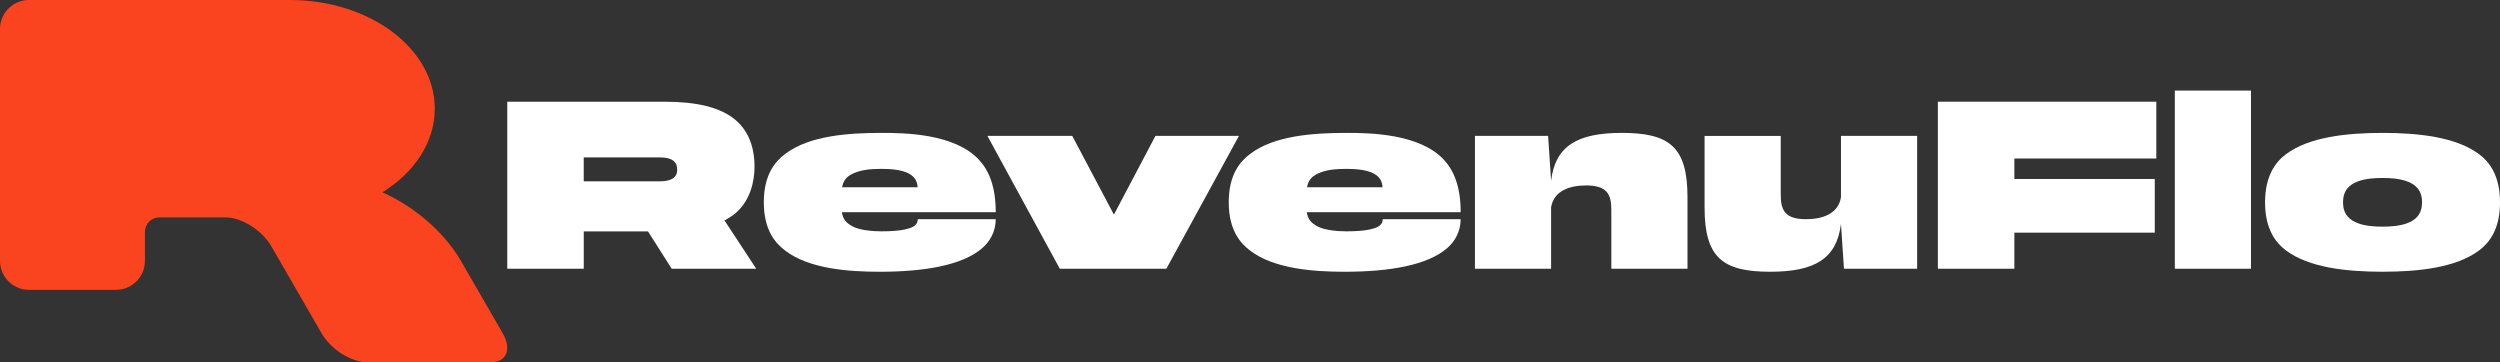
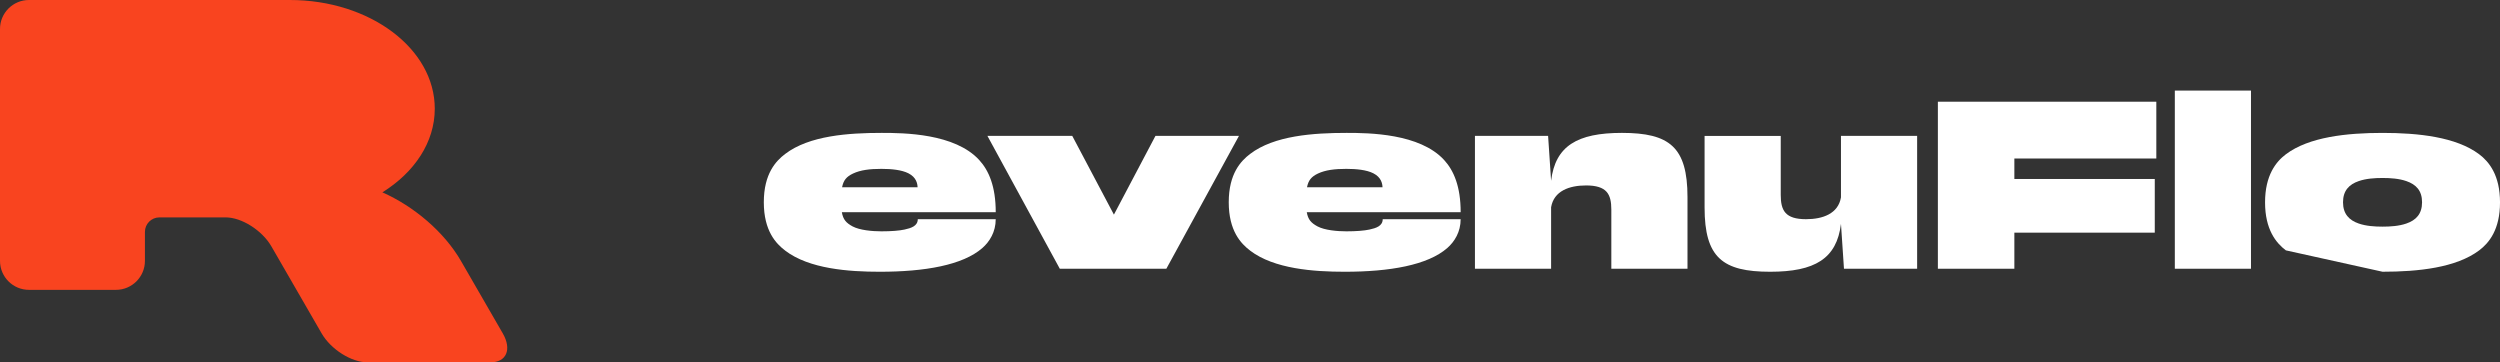
<svg xmlns="http://www.w3.org/2000/svg" id="RevenuFlo" viewBox="0 0 1725 250">
  <rect x="0" y="0" width="1725" height="250" fill="#333333" stroke="none" />
  <defs>
    <style>
      .cls-1 {
        fill: #f9441f;
      }

      .cls-2 {
        fill: #fff;
      }
    </style>
  </defs>
  <g id="RevenuFlo-2" data-name="RevenuFlo">
    <g id="RevenuFlo-3" data-name="RevenuFlo">
-       <path id="O" class="cls-2" d="M1577.26,172.75c-6.84-5.15-14.37-14.44-14.37-33.11s7.53-28.04,14.37-33.19c15.9-11.99,42.03-14.75,66.69-14.75s50.78,2.77,66.69,14.75c6.84,5.15,14.37,14.44,14.37,33.19s-7.53,27.97-14.37,33.11c-15.9,11.98-42.03,14.75-66.69,14.75s-50.78-2.77-66.69-14.75ZM1660.39,154.23c6.68-2.3,10.83-6.61,10.83-14.67s-4.15-12.29-10.83-14.6c-5.07-1.77-11.06-2.15-16.44-2.15s-11.37.38-16.44,2.15c-6.68,2.3-10.83,6.61-10.83,14.6s4.15,12.37,10.83,14.67c5.07,1.77,11.06,2.15,16.44,2.15s11.37-.38,16.44-2.15Z" />
+       <path id="O" class="cls-2" d="M1577.26,172.75c-6.84-5.15-14.37-14.44-14.37-33.11s7.53-28.04,14.37-33.19c15.9-11.99,42.03-14.75,66.69-14.75s50.78,2.77,66.69,14.75c6.84,5.15,14.37,14.44,14.37,33.19s-7.53,27.97-14.37,33.11c-15.9,11.98-42.03,14.75-66.69,14.75ZM1660.39,154.23c6.68-2.3,10.83-6.61,10.83-14.67s-4.15-12.29-10.83-14.6c-5.07-1.77-11.06-2.15-16.44-2.15s-11.37.38-16.44,2.15c-6.68,2.3-10.83,6.61-10.83,14.6s4.15,12.37,10.83,14.67c5.07,1.77,11.06,2.15,16.44,2.15s11.37-.38,16.44-2.15Z" />
      <rect id="L" class="cls-2" x="1500.63" y="62.5" width="52.55" height="122.93" />
      <polygon id="F" class="cls-2" points="1337.13 70.18 1487.86 70.18 1487.86 109.37 1389.91 109.37 1389.91 123.5 1486.79 123.5 1486.79 160.53 1389.91 160.53 1389.91 185.43 1337.13 185.43 1337.13 70.18" />
      <path id="U" class="cls-2" d="M1246.22,151.24c11.45,0,22.13-3.76,24.05-15.06v-42.41h52.55v91.66h-50.48l-2.07-30.96c-2.92,24.05-18.06,33.04-48.86,33.04-32.81,0-45.25-9.76-45.25-44.33v-49.4h52.55v40.72c0,10.76,3.07,16.75,17.52,16.75Z" />
      <path id="N" class="cls-2" d="M1094.31,127.96c-11.45,0-22.13,3.76-24.05,15.06v42.41h-52.55v-91.66h50.48l2.07,30.96c2.92-24.05,18.05-33.04,48.86-33.04,32.81,0,45.25,9.76,45.25,44.33v49.4h-52.55v-40.72c0-10.76-3.07-16.75-17.52-16.75Z" />
      <path id="E" class="cls-2" d="M862.58,172.9c-6.38-4.84-14.75-13.6-14.75-33.34s8.37-28.5,14.75-33.34c16.6-12.68,43.64-14.52,66.61-14.52,15.29,0,50.48.31,67.3,18.75,6.61,7.22,11.37,18.21,11.37,35.96h-106.18c.85,5.07,3,7.45,7.45,9.83,4.92,2.61,13.52,3.38,19.9,3.38,6.91,0,12.37-.46,15.9-1.23,4.61-1,9.14-2.46,9.14-7.15h53.78c0,8.84-4.23,15.52-9.22,19.9-13.52,11.83-39.72,16.37-70.76,16.37-21.36,0-48.71-1.92-65.3-14.6ZM953.93,129.19c-.08-2.46-.85-6.84-6.3-9.6-4.69-2.38-11.68-3.07-18.67-3.07-7.99,0-14.37.77-19.59,3.23-4.53,2.15-6.61,4.69-7.53,9.45h52.09Z" />
      <polygon id="V" class="cls-2" points="681.32 93.77 739.86 93.77 768.6 148.09 797.26 93.77 854.88 93.77 804.78 185.43 731.26 185.43 681.32 93.77" />
      <path id="E-2" data-name="E" class="cls-2" d="M541.78,172.9c-6.38-4.84-14.75-13.6-14.75-33.34s8.37-28.5,14.75-33.34c16.6-12.68,43.64-14.52,66.61-14.52,15.29,0,50.48.31,67.3,18.75,6.61,7.22,11.37,18.21,11.37,35.96h-106.18c.85,5.07,3,7.45,7.45,9.83,4.92,2.61,13.52,3.38,19.9,3.38,6.91,0,12.37-.46,15.9-1.23,4.61-1,9.14-2.46,9.14-7.15h53.78c0,8.84-4.23,15.52-9.22,19.9-13.52,11.83-39.72,16.37-70.76,16.37-21.36,0-48.71-1.92-65.3-14.6ZM633.13,129.19c-.08-2.46-.85-6.84-6.3-9.6-4.69-2.38-11.68-3.07-18.67-3.07-7.99,0-14.37.77-19.59,3.23-4.53,2.15-6.61,4.69-7.53,9.45h52.09Z" />
-       <path id="R" class="cls-2" d="M350,70.18h108.4c21.97,0,38.57,3.69,49.09,12.6,10.76,9.07,13.14,22.2,13.14,32.19s-2.84,23.43-13.21,32.19c-2.23,1.84-4.76,3.46-7.53,4.92l21.9,33.34h-58.31l-16.36-25.74h-44.33v25.74h-52.78v-115.24ZM454.64,125.12c3.61,0,5.99-.31,8.14-1.23,3.23-1.38,4.46-3.53,4.46-6.84,0-4.07-1.84-6.15-4.69-7.3-1.84-.77-4.15-1.15-7.91-1.15h-51.86v16.52h51.86Z" />
    </g>
    <path id="RevenuFlo-4" data-name="RevenuFlo" class="cls-1" d="M155.71,150c11.05,0,25.17,8.95,31.55,20l34.64,60c6.38,11.05,20.5,20,31.55,20h85c11.05,0,14.83-8.95,8.45-20l-28.87-50c-11.61-20.1-32.55-37.69-54.19-47.28h0c22.08-13.75,36.15-34.5,36.15-57.72C300,33.58,255.23,0,200,0H20C8.95,0,0,8.95,0,20v160c0,11.05,8.95,20,20,20h60c11.05,0,20-8.95,20-20v-20c0-5.52,4.48-10,10-10h45.71Z" />
  </g>
</svg>